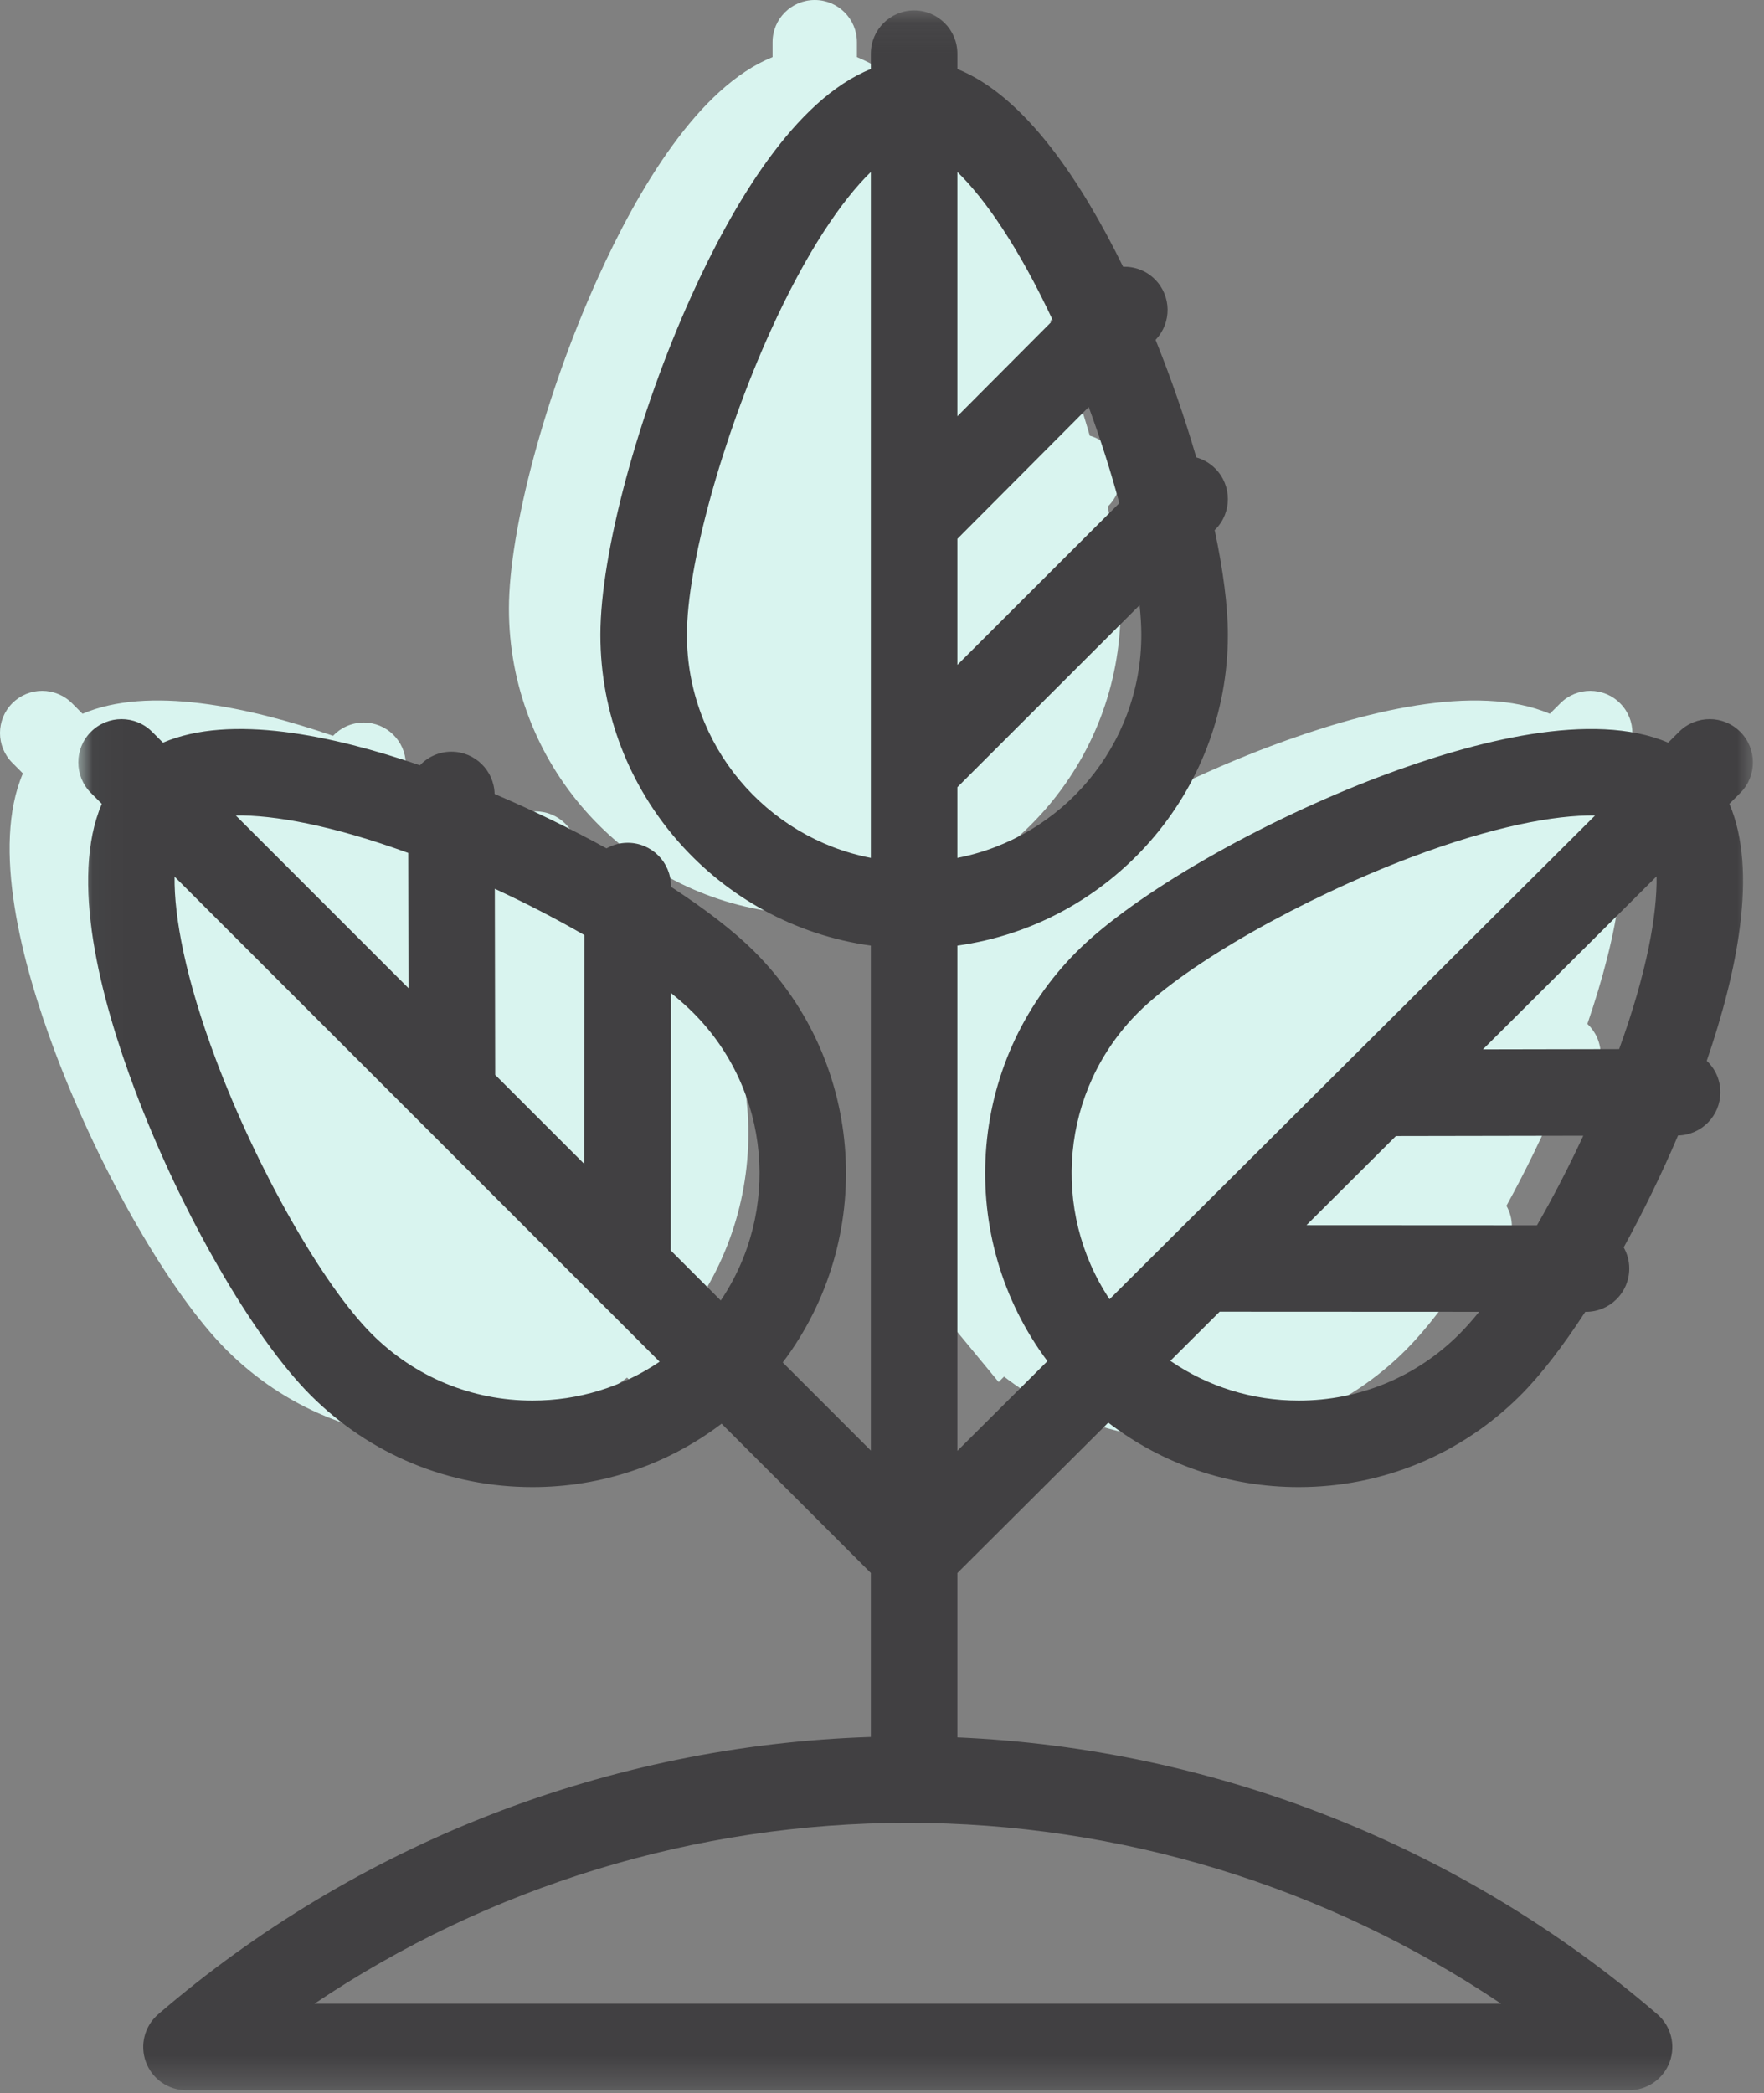
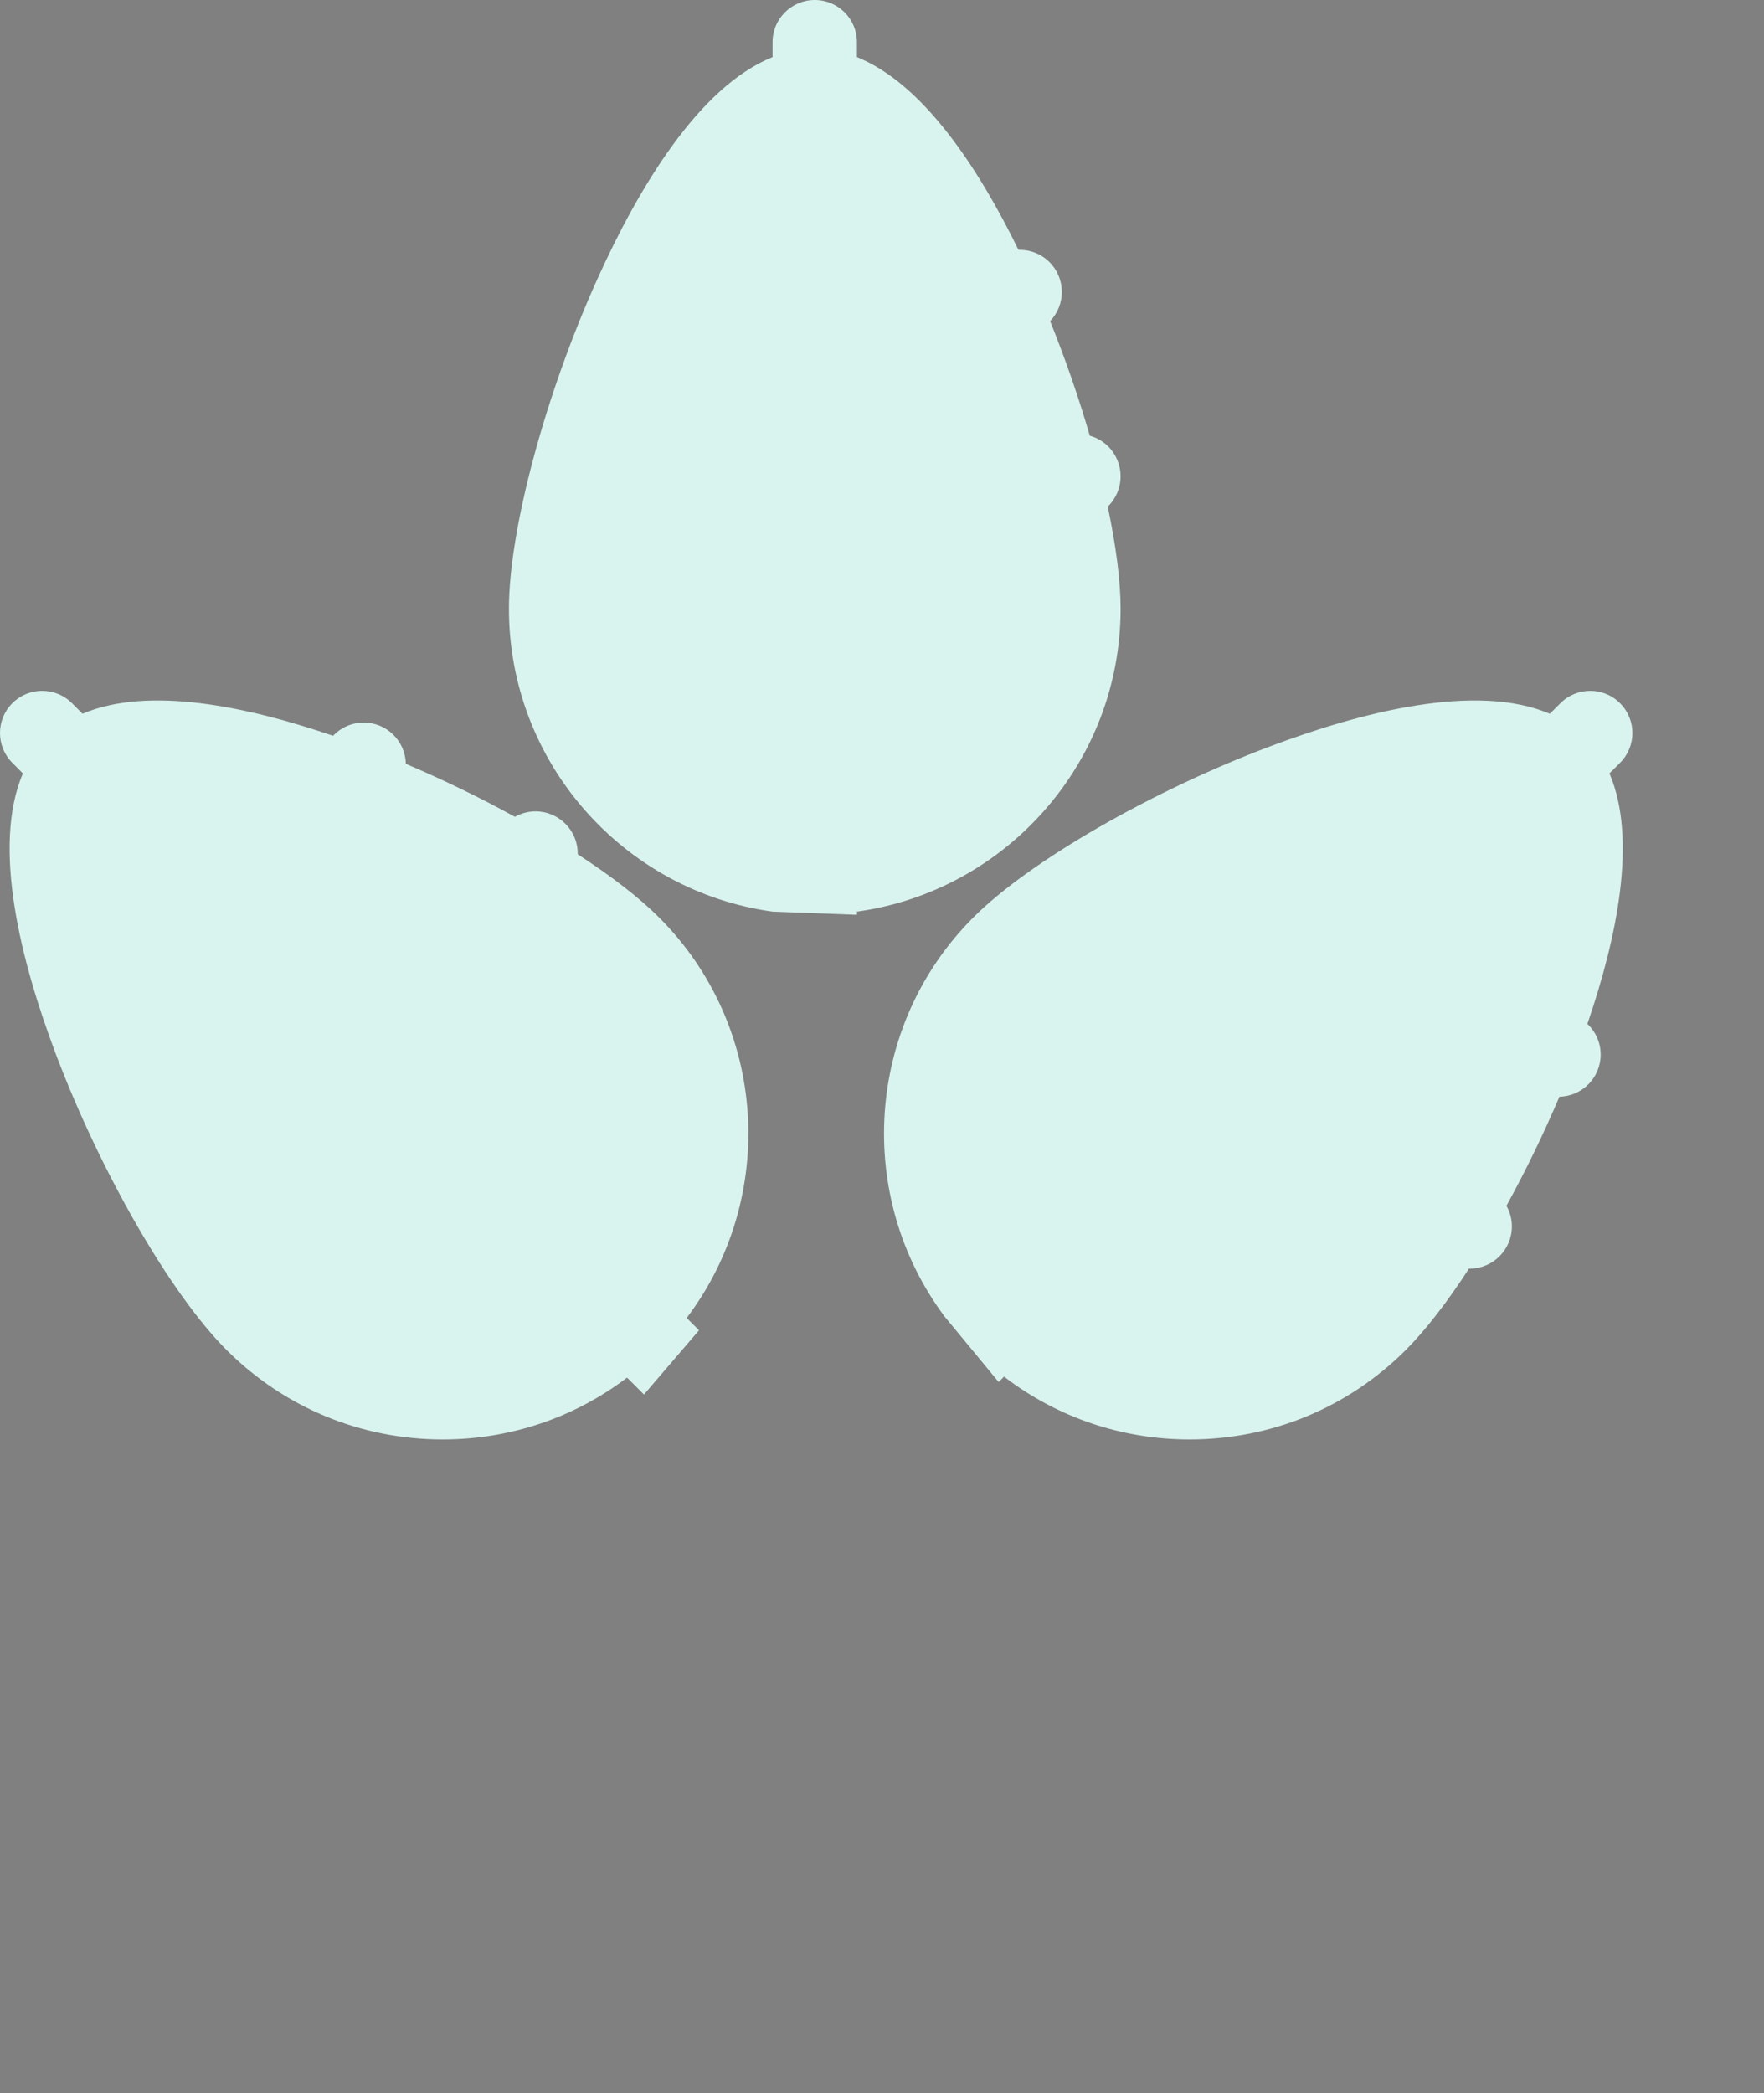
<svg xmlns="http://www.w3.org/2000/svg" xmlns:xlink="http://www.w3.org/1999/xlink" width="59px" height="70px" viewBox="0 0 59 70" version="1.1">
  <rect x="0" y="0" width="59" height="70" fill="#808080" stroke="none" />
  <title>Leaders-Icon</title>
  <desc>Created with Sketch.</desc>
  <defs>
-     <polygon id="path-1" points="0.025 69.646 56.036 69.646 56.036 0.088 0.025 0.088" />
-   </defs>
+     </defs>
  <g id="1.0.Awana-Homepage" stroke="none" stroke-width="1" fill="none" fill-rule="evenodd" transform="translate(-690, -850)">
    <g id="About-Section" transform="translate(265, 849)">
      <g id="Leaders-Icon" transform="translate(425, 1)">
        <path d="M22.041,30.68 C21.377,30.016 20.437,29.294 19.323,28.57 L19.323,28.547 C19.323,27.768 18.692,27.136 17.913,27.135 C17.662,27.135 17.426,27.202 17.222,27.317 C16.073,26.685 14.832,26.08 13.574,25.545 C13.557,24.78 12.933,24.165 12.164,24.165 L12.162,24.165 C11.759,24.167 11.396,24.337 11.139,24.608 C8.288,23.63 4.963,22.929 2.761,23.871 L2.408,23.517 C1.856,22.967 0.964,22.967 0.413,23.517 C-0.138,24.068 -0.138,24.961 0.413,25.512 L0.766,25.866 C-0.285,28.323 0.711,32.18 1.853,35.214 C3.351,39.189 5.703,43.274 7.574,45.145 C9.507,47.077 12.075,48.141 14.808,48.141 C17.063,48.141 19.207,47.414 20.973,46.073 L21.539,46.638 L23.38,44.49 L22.967,44.078 C25.997,40.072 25.691,34.329 22.041,30.68 M37.48,20.357 C37.48,19.42 37.325,18.244 37.05,16.944 L37.066,16.927 C37.618,16.377 37.618,15.484 37.067,14.932 C36.889,14.754 36.676,14.635 36.45,14.572 C36.085,13.313 35.634,12.007 35.123,10.739 C35.653,10.187 35.646,9.309 35.1,8.765 C34.815,8.481 34.437,8.346 34.064,8.356 C32.74,5.648 30.885,2.801 28.661,1.91 L28.661,1.409 C28.661,0.63 28.03,1.17845118e-05 27.251,1.17845118e-05 C26.472,1.17845118e-05 25.84,0.63 25.84,1.409 L25.84,1.91 C23.36,2.904 21.336,6.337 19.999,9.29 C18.246,13.159 17.022,17.71 17.022,20.357 C17.022,25.518 20.866,29.798 25.84,30.488 L28.661,30.594 L28.661,30.488 C33.637,29.798 37.48,25.518 37.48,20.357 M53.831,25.865 L54.183,25.513 C54.735,24.964 54.737,24.071 54.187,23.52 C53.638,22.967 52.744,22.966 52.192,23.516 L51.836,23.871 C49.379,22.82 45.522,23.815 42.488,24.958 C38.512,26.455 34.429,28.807 32.557,30.68 C28.921,34.315 28.603,40.031 31.597,44.034 L33.401,46.22 L33.582,46.04 C35.356,47.401 37.516,48.141 39.791,48.141 C42.522,48.141 45.091,47.077 47.023,45.145 C47.685,44.482 48.409,43.541 49.132,42.428 L49.156,42.428 C49.545,42.428 49.898,42.27 50.153,42.014 C50.409,41.76 50.567,41.406 50.567,41.017 C50.567,40.766 50.501,40.53 50.385,40.327 C51.018,39.178 51.622,37.937 52.157,36.678 C52.923,36.662 53.538,36.036 53.537,35.266 C53.536,34.863 53.365,34.5 53.093,34.243 C54.072,31.393 54.774,28.067 53.831,25.865" id="Fill-1" fill="#D9F4EF" />
        <g id="Group-5" transform="translate(2.593, 0.26)">
          <mask id="mask-2" fill="white">
            <use xlink:href="#path-1" />
          </mask>
          <g id="Clip-4" />
          <path d="M29.428,13.661 L29.428,5.491 C30.35,6.387 31.481,8.015 32.621,10.456 L29.428,13.661 Z M29.428,17.761 L33.821,13.352 C34.219,14.438 34.566,15.53 34.844,16.566 L29.428,21.976 L29.428,17.761 Z M35.581,20.972 C35.581,24.667 32.929,27.754 29.428,28.431 L29.428,26.067 L35.523,19.979 C35.561,20.339 35.581,20.672 35.581,20.972 Z M23.178,10.812 C24.373,8.172 25.568,6.43 26.534,5.492 L26.534,17.166 L26.534,17.166 L26.534,28.431 C23.034,27.754 20.382,24.667 20.382,20.972 C20.382,18.662 21.558,14.389 23.178,10.812 Z M48.813,40.719 L41.104,40.715 L44.096,37.734 L50.362,37.723 C49.876,38.772 49.349,39.789 48.813,40.719 Z M51.562,34.826 L47.006,34.835 L52.814,29.048 C52.835,30.332 52.484,32.287 51.562,34.826 Z M40.845,46.581 C39.289,46.581 37.806,46.115 36.551,45.252 L38.201,43.608 L46.879,43.612 C46.652,43.893 46.43,44.143 46.219,44.355 C44.783,45.79 42.875,46.581 40.845,46.581 Z M44.632,28.4 C47.337,27.382 49.411,26.994 50.758,27.012 L34.518,43.191 C32.553,40.241 32.871,36.208 35.471,33.608 C37.105,31.974 40.958,29.784 44.632,28.4 Z M7.924,66.752 C13.759,62.828 20.668,60.702 27.769,60.702 C34.87,60.702 41.779,62.828 47.614,66.752 L7.924,66.752 Z M11.07,32.788 L5.293,27.012 C6.578,26.993 8.529,27.345 11.061,28.265 L11.07,32.788 Z M21.514,43.233 L19.842,41.561 L19.846,32.947 C20.128,33.174 20.378,33.396 20.59,33.608 C23.203,36.221 23.51,40.278 21.514,43.233 Z M13.969,35.688 L13.957,29.464 C15.006,29.95 16.024,30.477 16.953,31.013 L16.95,38.668 L13.969,35.688 Z M3.246,29.058 L17.371,43.183 C17.371,43.183 17.371,43.183 17.371,43.183 L19.469,45.281 C18.223,46.126 16.755,46.581 15.216,46.581 C13.186,46.581 11.278,45.79 9.843,44.355 C8.209,42.721 6.019,38.869 4.635,35.194 C3.614,32.482 3.227,30.405 3.246,29.058 Z M0.812,26.624 C-0.268,29.144 0.755,33.101 1.927,36.214 C3.462,40.292 5.876,44.481 7.796,46.401 C9.778,48.383 12.413,49.475 15.216,49.475 C17.53,49.475 19.729,48.729 21.542,47.354 L26.534,52.346 L26.534,57.83 C17.774,58.111 9.353,61.377 2.7,67.103 C2.242,67.497 2.077,68.136 2.288,68.703 C2.498,69.27 3.039,69.647 3.644,69.647 L51.894,69.647 C52.499,69.647 53.04,69.27 53.251,68.703 C53.461,68.136 53.297,67.497 52.838,67.103 C46.293,61.47 38.036,58.216 29.428,57.844 L29.428,52.348 L34.475,47.319 C36.296,48.716 38.512,49.475 40.845,49.475 C43.648,49.475 46.283,48.383 48.265,46.401 C48.945,45.722 49.686,44.756 50.429,43.613 L50.453,43.613 L50.453,43.613 C51.252,43.613 51.9,42.966 51.9,42.167 C51.901,41.909 51.832,41.668 51.714,41.458 C52.362,40.279 52.983,39.006 53.532,37.715 C54.318,37.698 54.949,37.056 54.947,36.267 C54.947,35.853 54.771,35.481 54.492,35.218 C55.496,32.293 56.216,28.881 55.249,26.623 L55.61,26.262 C56.177,25.698 56.178,24.782 55.614,24.216 C55.05,23.65 54.134,23.648 53.568,24.212 L53.202,24.577 C50.681,23.498 46.725,24.52 43.612,25.692 C39.534,27.228 35.345,29.641 33.425,31.561 C29.694,35.292 29.367,41.155 32.44,45.262 L29.428,48.262 L29.428,31.365 C34.532,30.658 38.475,26.267 38.475,20.972 C38.475,20.01 38.317,18.804 38.034,17.47 L38.051,17.453 C38.616,16.889 38.616,15.972 38.051,15.407 C37.869,15.225 37.65,15.102 37.419,15.037 C37.043,13.745 36.582,12.407 36.057,11.105 C36.601,10.538 36.593,9.638 36.034,9.081 C35.741,8.788 35.354,8.65 34.971,8.661 C33.612,5.883 31.709,2.961 29.428,2.048 L29.428,1.535 C29.428,0.736 28.78,0.088 27.981,0.088 C27.182,0.088 26.534,0.736 26.534,1.535 L26.534,2.048 C23.989,3.067 21.913,6.588 20.541,9.618 C18.743,13.588 17.488,18.257 17.488,20.972 C17.488,26.267 21.431,30.658 26.534,31.365 L26.534,48.253 L23.587,45.306 C26.695,41.197 26.38,35.305 22.636,31.561 C21.956,30.882 20.991,30.14 19.848,29.397 L19.848,29.373 C19.849,28.574 19.201,27.926 18.402,27.926 L18.401,27.926 C18.143,27.926 17.902,27.994 17.693,28.112 C16.514,27.464 15.241,26.843 13.95,26.294 C13.933,25.51 13.293,24.879 12.504,24.879 L12.502,24.879 C12.088,24.88 11.716,25.055 11.453,25.334 C8.528,24.33 5.117,23.61 2.858,24.577 L2.495,24.214 C1.93,23.649 1.014,23.649 0.449,24.214 C-0.116,24.779 -0.116,25.695 0.449,26.26 L0.812,26.624 Z" id="Fill-3" fill="#414042" mask="url(#mask-2)" />
        </g>
      </g>
    </g>
  </g>
</svg>